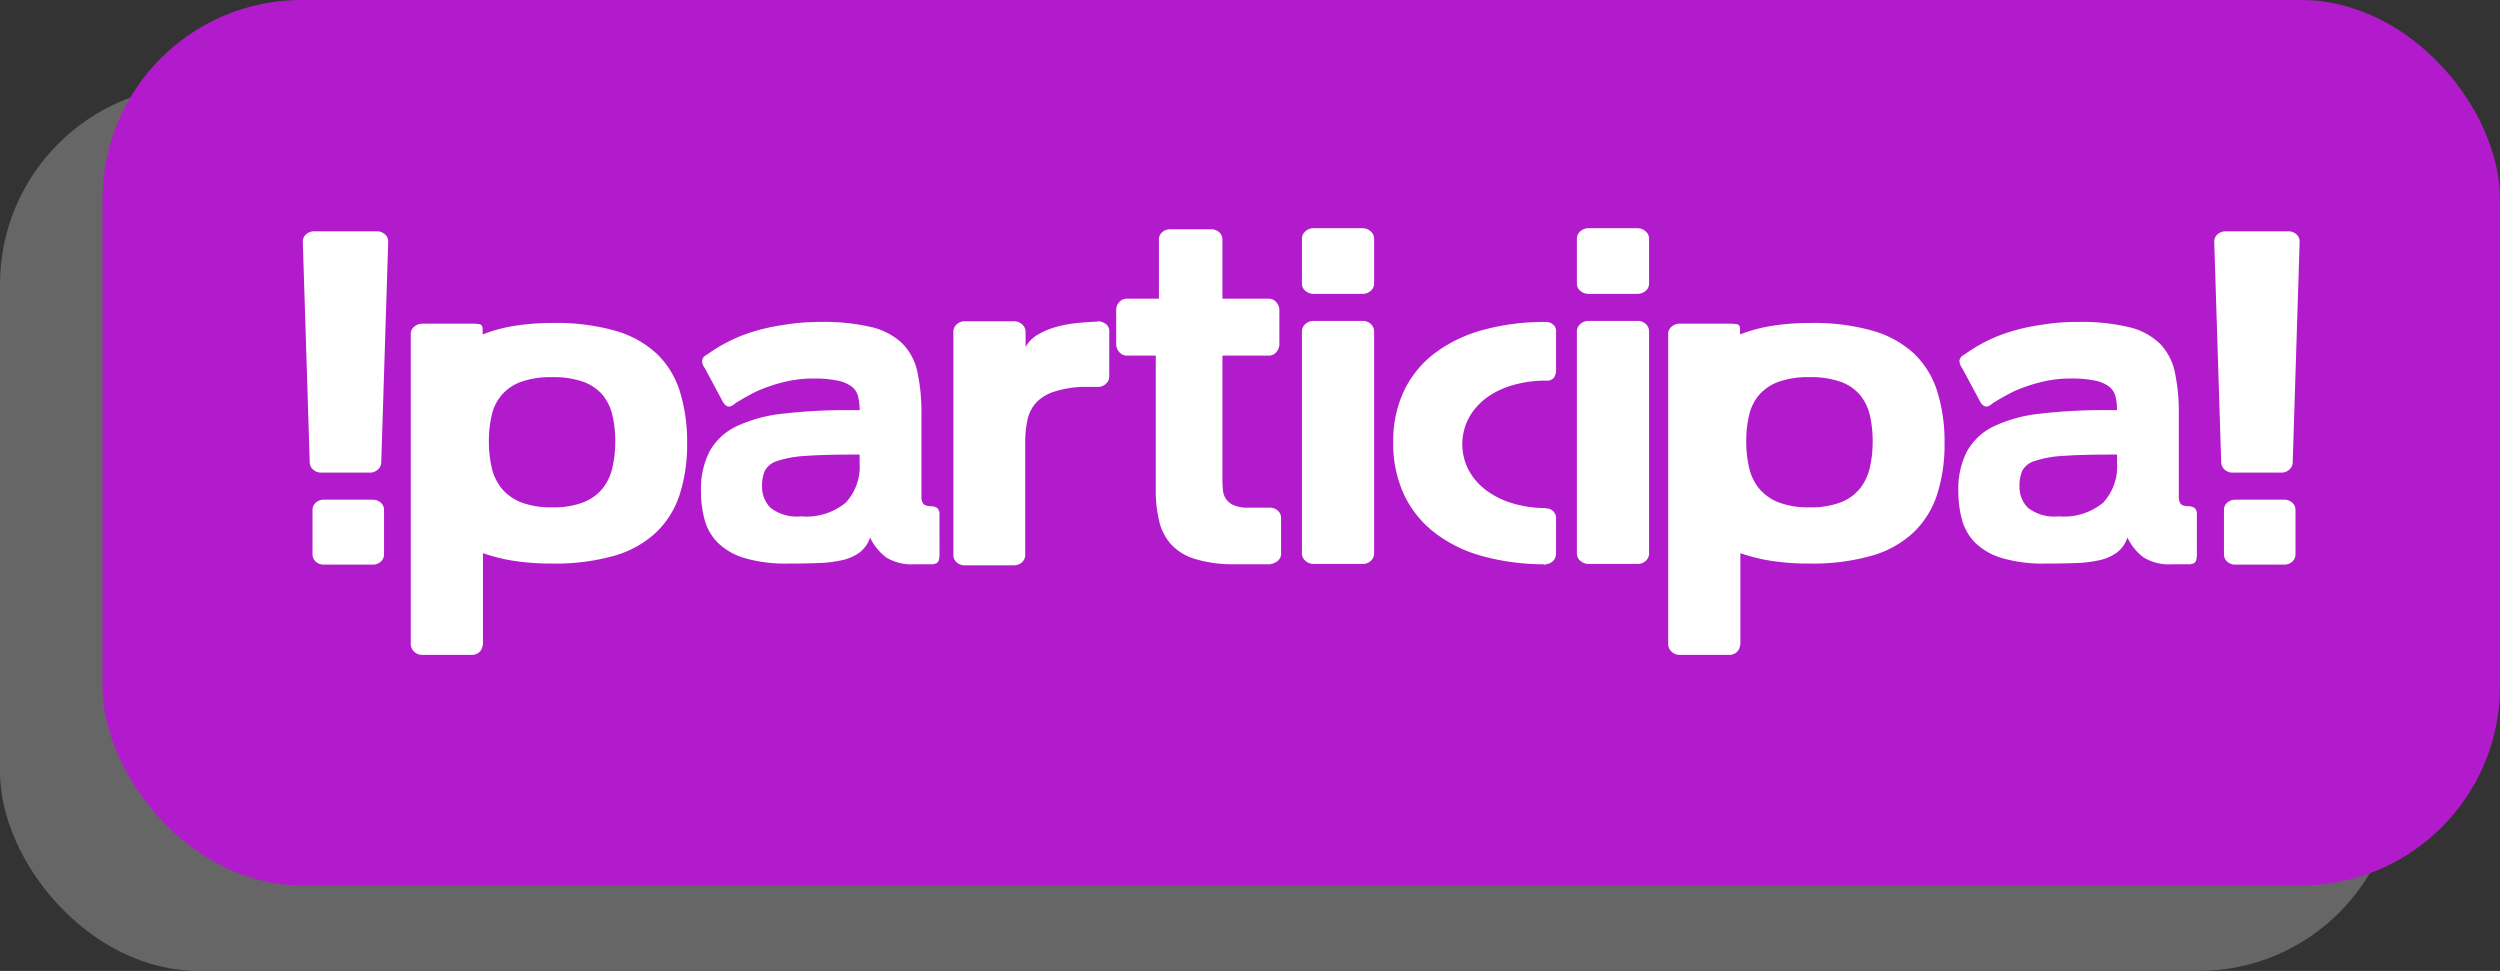
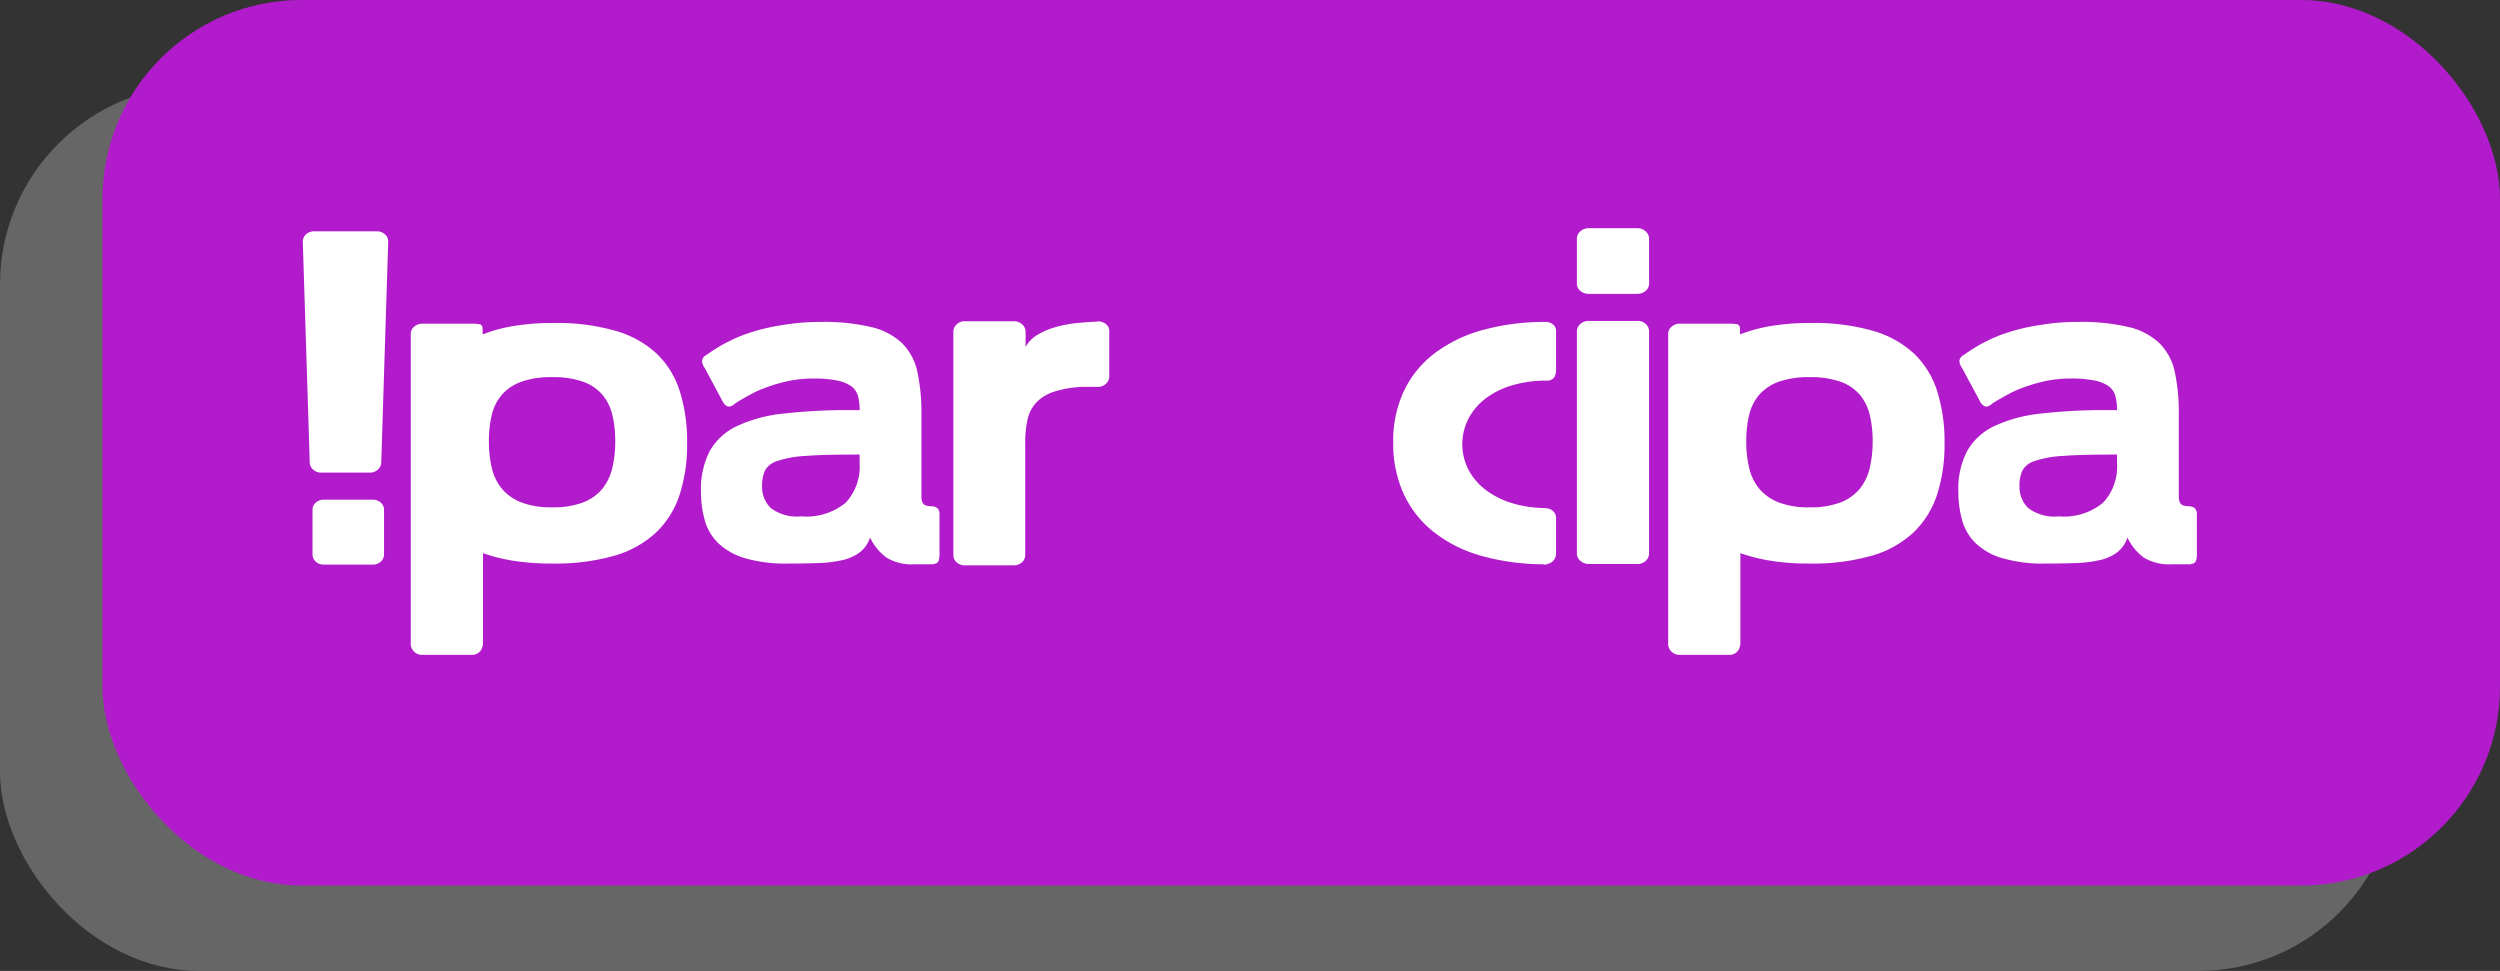
<svg xmlns="http://www.w3.org/2000/svg" width="146.392" height="56.855" viewBox="0 0 146.392 56.855">
  <rect x="0" y="0" width="146.392" height="56.855" fill="#333333" stroke="none" />
  <g id="Botones">
    <g>
      <rect y="5" width="140.392" height="51.855" rx="11.658" style="fill: #666" />
      <rect x="6" width="140.392" height="51.855" rx="11.658" style="fill: #b21bcc" />
      <g>
        <path d="M17.731,14.156a.559.559,0,0,1,.193-.437.689.689,0,0,1,.478-.173H22.061a.69.69,0,0,1,.478.173.56.56,0,0,1,.193.437l-.407,12.909a.572.572,0,0,1-.193.427.669.669,0,0,1-.478.183h-2.846a.668.668,0,0,1-.478-.183.571.571,0,0,1-.193-.427Zm.569,15.694a.539.539,0,0,1,.193-.417.691.691,0,0,1,.478-.173h2.846a.692.692,0,0,1,.478.173.54.54,0,0,1,.193.417V32.452a.562.562,0,0,1-.193.438.692.692,0,0,1-.478.173H18.971a.691.691,0,0,1-.478-.173.56.56,0,0,1-.193-.438Z" style="fill: #fff" />
        <path d="M24.053,19.564a.55.55,0,0,1,.203-.438.729.729,0,0,1,.488-.173h2.846a3.25,3.25,0,0,1,.478.03c.128.021.193.119.193.295v.305a9.085,9.085,0,0,1,1.84-.498,14.086,14.086,0,0,1,2.307-.172,12.526,12.526,0,0,1,3.629.457,5.951,5.951,0,0,1,2.419,1.342,5.198,5.198,0,0,1,1.352,2.205,9.851,9.851,0,0,1,.427,3.029,9.547,9.547,0,0,1-.437,3.019,5.352,5.352,0,0,1-1.382,2.216,5.992,5.992,0,0,1-2.45,1.362,12.632,12.632,0,0,1-3.639.457,14.101,14.101,0,0,1-2.256-.162,10.151,10.151,0,0,1-1.789-.447v5.387h-.021a.613.613,0,0,1-.193.407.645.645,0,0,1-.458.162H24.745a.668.668,0,0,1-.691-.569V19.564Zm8.274,2.521a5.174,5.174,0,0,0-1.789.265,2.743,2.743,0,0,0-1.138.752,2.782,2.782,0,0,0-.6,1.179,6.471,6.471,0,0,0-.172,1.565,6.632,6.632,0,0,0,.172,1.565,2.944,2.944,0,0,0,.6,1.22,2.824,2.824,0,0,0,1.138.793,4.857,4.857,0,0,0,1.789.284,4.924,4.924,0,0,0,1.809-.284,2.746,2.746,0,0,0,1.128-.793,3.02,3.02,0,0,0,.589-1.22,6.632,6.632,0,0,0,.173-1.565,6.47,6.47,0,0,0-.173-1.565,2.851,2.851,0,0,0-.589-1.179,2.667,2.667,0,0,0-1.128-.752A5.247,5.247,0,0,0,32.327,22.085Z" style="fill: #fff" />
        <path d="M55.014,32.432a1.141,1.141,0,0,1-.061.427.307.307,0,0,1-.285.162v.021H53.55a2.872,2.872,0,0,1-1.636-.387,3.115,3.115,0,0,1-.966-1.179,1.821,1.821,0,0,1-.61.874,2.699,2.699,0,0,1-1.006.447,7.318,7.318,0,0,1-1.393.173q-.792.031-1.769.03a8.496,8.496,0,0,1-2.582-.325,3.777,3.777,0,0,1-1.555-.895,3.028,3.028,0,0,1-.772-1.342,6.222,6.222,0,0,1-.213-1.666,4.815,4.815,0,0,1,.518-2.369A3.573,3.573,0,0,1,43.152,24.951a8.497,8.497,0,0,1,2.714-.731,32.511,32.511,0,0,1,3.923-.204h.549a3.252,3.252,0,0,0-.091-.803,1.052,1.052,0,0,0-.376-.579,2.069,2.069,0,0,0-.823-.346,6.632,6.632,0,0,0-1.413-.122,7.017,7.017,0,0,0-1.596.173,9.297,9.297,0,0,0-1.352.417,5.257,5.257,0,0,0-.63.284c-.203.109-.4.217-.589.325l-.407.244a.214.214,0,0,1-.102.081c-.014.014-.024.021-.03.021-.007,0-.017.007-.031.021l-.02.021a.371.371,0,0,1-.285.04.588.588,0,0,1-.264-.264l-1.057-1.972a.795.795,0,0,1-.163-.417.441.441,0,0,1,.224-.336l.183-.121a9.344,9.344,0,0,1,2.063-1.088,11.449,11.449,0,0,1,2.246-.56,12.839,12.839,0,0,1,2.216-.183A12.041,12.041,0,0,1,51.039,19.157a3.904,3.904,0,0,1,1.799.956,3.369,3.369,0,0,1,.884,1.677,11.284,11.284,0,0,1,.234,2.47v4.818a.742.742,0,0,0,.071.365.346.346,0,0,0,.213.163,1.654,1.654,0,0,0,.427.041v.02a.396.396,0,0,1,.254.122.556.556,0,0,1,.092.366ZM50.338,26.618h-.325q-1.81,0-2.866.081A6.207,6.207,0,0,0,45.52,26.994a1.216,1.216,0,0,0-.732.569,2.184,2.184,0,0,0-.163.904,1.72,1.72,0,0,0,.498,1.271,2.523,2.523,0,0,0,1.799.498,3.595,3.595,0,0,0,2.602-.803,3.101,3.101,0,0,0,.813-2.308Z" style="fill: #fff" />
        <path d="M64.73,18.954a.512.512,0,0,1,.224.468v2.622a.568.568,0,0,1-.193.427.668.668,0,0,1-.478.184h-.915a6.124,6.124,0,0,0-1.688.295,2.448,2.448,0,0,0-1.017.64,2.176,2.176,0,0,0-.498.996,6.262,6.262,0,0,0-.132,1.362V32.493a.562.562,0,0,1-.193.438.694.694,0,0,1-.478.172H56.498a.695.695,0,0,1-.478-.172.562.562,0,0,1-.193-.438V19.422a.569.569,0,0,1,.193-.427.669.669,0,0,1,.478-.184h2.866a.705.705,0,0,1,.488.184.558.558,0,0,1,.203.427v.895a1.906,1.906,0,0,1,.732-.732,4.505,4.505,0,0,1,1.078-.446,7.107,7.107,0,0,1,1.22-.224q.63-.062,1.159-.082h.02l.021-.021A.831.831,0,0,1,64.73,18.954Z" style="fill: #fff" />
-         <path d="M74.823,29.901a.56.56,0,0,1,.193.437v2.095a.512.512,0,0,1-.172.386.774.774,0,0,1-.418.203.11.11,0,0,1-.08.021H72.089a7.758,7.758,0,0,1-2.124-.315,3.147,3.147,0,0,1-1.352-.812,3.058,3.058,0,0,1-.722-1.353,7.681,7.681,0,0,1-.213-1.931V20.824H65.991a.578.578,0,0,1-.447-.203.703.703,0,0,1-.183-.487V18.161a.67.67,0,0,1,.183-.478.571.571,0,0,1,.427-.193h1.891V14.035a.56.56,0,0,1,.193-.438.689.689,0,0,1,.478-.173h2.378a.691.691,0,0,1,.478.173.562.562,0,0,1,.193.438V17.49h2.724a.563.563,0,0,1,.428.204.705.705,0,0,1,.182.487V20.134a.705.705,0,0,1-.182.487.562.562,0,0,1-.428.203H71.581v7.237a6.106,6.106,0,0,0,.031.65,1.084,1.084,0,0,0,.173.498,1.034,1.034,0,0,0,.396.346,1.977,1.977,0,0,0,.722.173h1.443A.688.688,0,0,1,74.823,29.901Z" style="fill: #fff" />
-         <path d="M80.464,16.596a.548.548,0,0,1-.203.438.728.728,0,0,1-.487.173H76.927a.726.726,0,0,1-.487-.173.548.548,0,0,1-.203-.438V13.973a.558.558,0,0,1,.203-.427.701.701,0,0,1,.487-.183h2.847a.703.703,0,0,1,.487.183.558.558,0,0,1,.203.427Zm0,15.816a.574.574,0,0,1-.192.427.668.668,0,0,1-.478.183H76.927a.701.701,0,0,1-.487-.183.558.558,0,0,1-.203-.427V19.401a.558.558,0,0,1,.203-.427.701.701,0,0,1,.487-.183h2.867a.668.668,0,0,1,.478.183.574.574,0,0,1,.192.427Z" style="fill: #fff" />
        <path d="M90.527,22.288a6.869,6.869,0,0,0-1.941.265,4.806,4.806,0,0,0-1.556.752,3.641,3.641,0,0,0-1.026,1.179,3.28,3.28,0,0,0,0,3.05,3.631,3.631,0,0,0,1.026,1.179,4.985,4.985,0,0,0,1.556.763,6.663,6.663,0,0,0,1.941.274v.021a.566.566,0,0,1,.59.609V32.371a.663.663,0,0,1-.153.457.689.689,0,0,1-.437.214v.021h-.122V33.042a13.631,13.631,0,0,1-3.639-.488,8.008,8.008,0,0,1-2.785-1.382,6.149,6.149,0,0,1-1.779-2.236,7.107,7.107,0,0,1-.619-3.049,6.844,6.844,0,0,1,.63-2.999,6.026,6.026,0,0,1,1.799-2.205,8.295,8.295,0,0,1,2.826-1.362,13.575,13.575,0,0,1,3.689-.468.61.61,0,0,1,.417.152.465.465,0,0,1,.173.355v2.277a.819.819,0,0,1-.122.478A.539.539,0,0,1,90.527,22.288Z" style="fill: #fff" />
        <path d="M96.564,16.596a.548.548,0,0,1-.203.438.728.728,0,0,1-.487.173H93.027a.726.726,0,0,1-.487-.173.548.548,0,0,1-.203-.438V13.973a.558.558,0,0,1,.203-.427.701.701,0,0,1,.487-.183h2.847a.703.703,0,0,1,.487.183.558.558,0,0,1,.203.427Zm0,15.816a.574.574,0,0,1-.192.427.668.668,0,0,1-.478.183H93.027a.701.701,0,0,1-.487-.183.558.558,0,0,1-.203-.427V19.401a.558.558,0,0,1,.203-.427.701.701,0,0,1,.487-.183H95.894a.668.668,0,0,1,.478.183.574.574,0,0,1,.192.427Z" style="fill: #fff" />
        <path d="M97.683,19.564a.548.548,0,0,1,.203-.438.726.726,0,0,1,.487-.173h2.847a3.247,3.247,0,0,1,.478.03c.129.021.193.119.193.295v.305a9.075,9.075,0,0,1,1.839-.498,14.096,14.096,0,0,1,2.308-.172,12.529,12.529,0,0,1,3.629.457,5.954,5.954,0,0,1,2.419,1.342,5.197,5.197,0,0,1,1.352,2.205,9.835,9.835,0,0,1,.428,3.029,9.547,9.547,0,0,1-.438,3.019,5.353,5.353,0,0,1-1.383,2.216,5.987,5.987,0,0,1-2.449,1.362,12.632,12.632,0,0,1-3.639.457,14.107,14.107,0,0,1-2.257-.162,10.184,10.184,0,0,1-1.789-.447v5.387h-.02a.612.612,0,0,1-.193.407.645.645,0,0,1-.458.162H98.374a.668.668,0,0,1-.69-.569V19.564Zm8.273,2.521a5.176,5.176,0,0,0-1.789.265,2.748,2.748,0,0,0-1.139.752,2.786,2.786,0,0,0-.6,1.179,6.47,6.47,0,0,0-.173,1.565,6.632,6.632,0,0,0,.173,1.565,2.949,2.949,0,0,0,.6,1.22,2.829,2.829,0,0,0,1.139.793,4.859,4.859,0,0,0,1.789.284,4.929,4.929,0,0,0,1.81-.284,2.75,2.75,0,0,0,1.128-.793,3.033,3.033,0,0,0,.59-1.22,6.683,6.683,0,0,0,.173-1.565,6.519,6.519,0,0,0-.173-1.565,2.863,2.863,0,0,0-.59-1.179,2.672,2.672,0,0,0-1.128-.752A5.251,5.251,0,0,0,105.957,22.085Z" style="fill: #fff" />
        <path d="M128.642,32.432a1.153,1.153,0,0,1-.061.427.307.307,0,0,1-.285.162v.021H127.178a2.87,2.87,0,0,1-1.636-.387,3.111,3.111,0,0,1-.966-1.179,1.819,1.819,0,0,1-.61.874,2.689,2.689,0,0,1-1.006.447,7.318,7.318,0,0,1-1.393.173q-.792.031-1.769.03a8.504,8.504,0,0,1-2.582-.325,3.772,3.772,0,0,1-1.555-.895,3.032,3.032,0,0,1-.772-1.342,6.221,6.221,0,0,1-.214-1.666,4.809,4.809,0,0,1,.519-2.369,3.57,3.57,0,0,1,1.586-1.453,8.494,8.494,0,0,1,2.714-.731,32.508,32.508,0,0,1,3.923-.204h.549a3.253,3.253,0,0,0-.091-.803,1.057,1.057,0,0,0-.376-.579,2.076,2.076,0,0,0-.823-.346,6.643,6.643,0,0,0-1.413-.122,7.017,7.017,0,0,0-1.596.173,9.323,9.323,0,0,0-1.353.417,5.216,5.216,0,0,0-.63.284c-.203.109-.399.217-.59.325l-.406.244a.217.217,0,0,1-.102.081c-.014.014-.023.021-.03.021s-.018.007-.03.021l-.021.021a.372.372,0,0,1-.285.04.592.592,0,0,1-.264-.264l-1.058-1.972a.798.798,0,0,1-.162-.417.441.441,0,0,1,.224-.336l.183-.121a9.343,9.343,0,0,1,2.063-1.088,11.467,11.467,0,0,1,2.246-.56,12.839,12.839,0,0,1,2.216-.183,12.051,12.051,0,0,1,2.999.305,3.9,3.9,0,0,1,1.799.956,3.361,3.361,0,0,1,.884,1.677,11.251,11.251,0,0,1,.234,2.47v4.818a.736.736,0,0,0,.071.365.344.344,0,0,0,.213.163,1.653,1.653,0,0,0,.427.041v.02a.4.4,0,0,1,.255.122.56.56,0,0,1,.091.366ZM123.966,26.618h-.325q-1.809,0-2.866.081a6.207,6.207,0,0,0-1.626.295,1.211,1.211,0,0,0-.731.569,2.168,2.168,0,0,0-.163.904,1.72,1.72,0,0,0,.498,1.271,2.523,2.523,0,0,0,1.799.498,3.595,3.595,0,0,0,2.603-.803,3.099,3.099,0,0,0,.812-2.308Z" style="fill: #fff" />
-         <path d="M129.659,14.156a.56.56,0,0,1,.193-.437.69.69,0,0,1,.478-.173h3.659a.691.691,0,0,1,.479.173.563.563,0,0,1,.192.437l-.406,12.909a.571.571,0,0,1-.193.427.668.668,0,0,1-.478.183h-2.846a.664.664,0,0,1-.478-.183.571.571,0,0,1-.193-.427ZM130.228,29.85a.539.539,0,0,1,.193-.417.69.69,0,0,1,.478-.173h2.847a.69.69,0,0,1,.478.173.539.539,0,0,1,.193.417V32.452a.561.561,0,0,1-.193.438.69.69,0,0,1-.478.173h-2.847a.69.69,0,0,1-.478-.173.561.561,0,0,1-.193-.438Z" style="fill: #fff" />
      </g>
    </g>
  </g>
</svg>